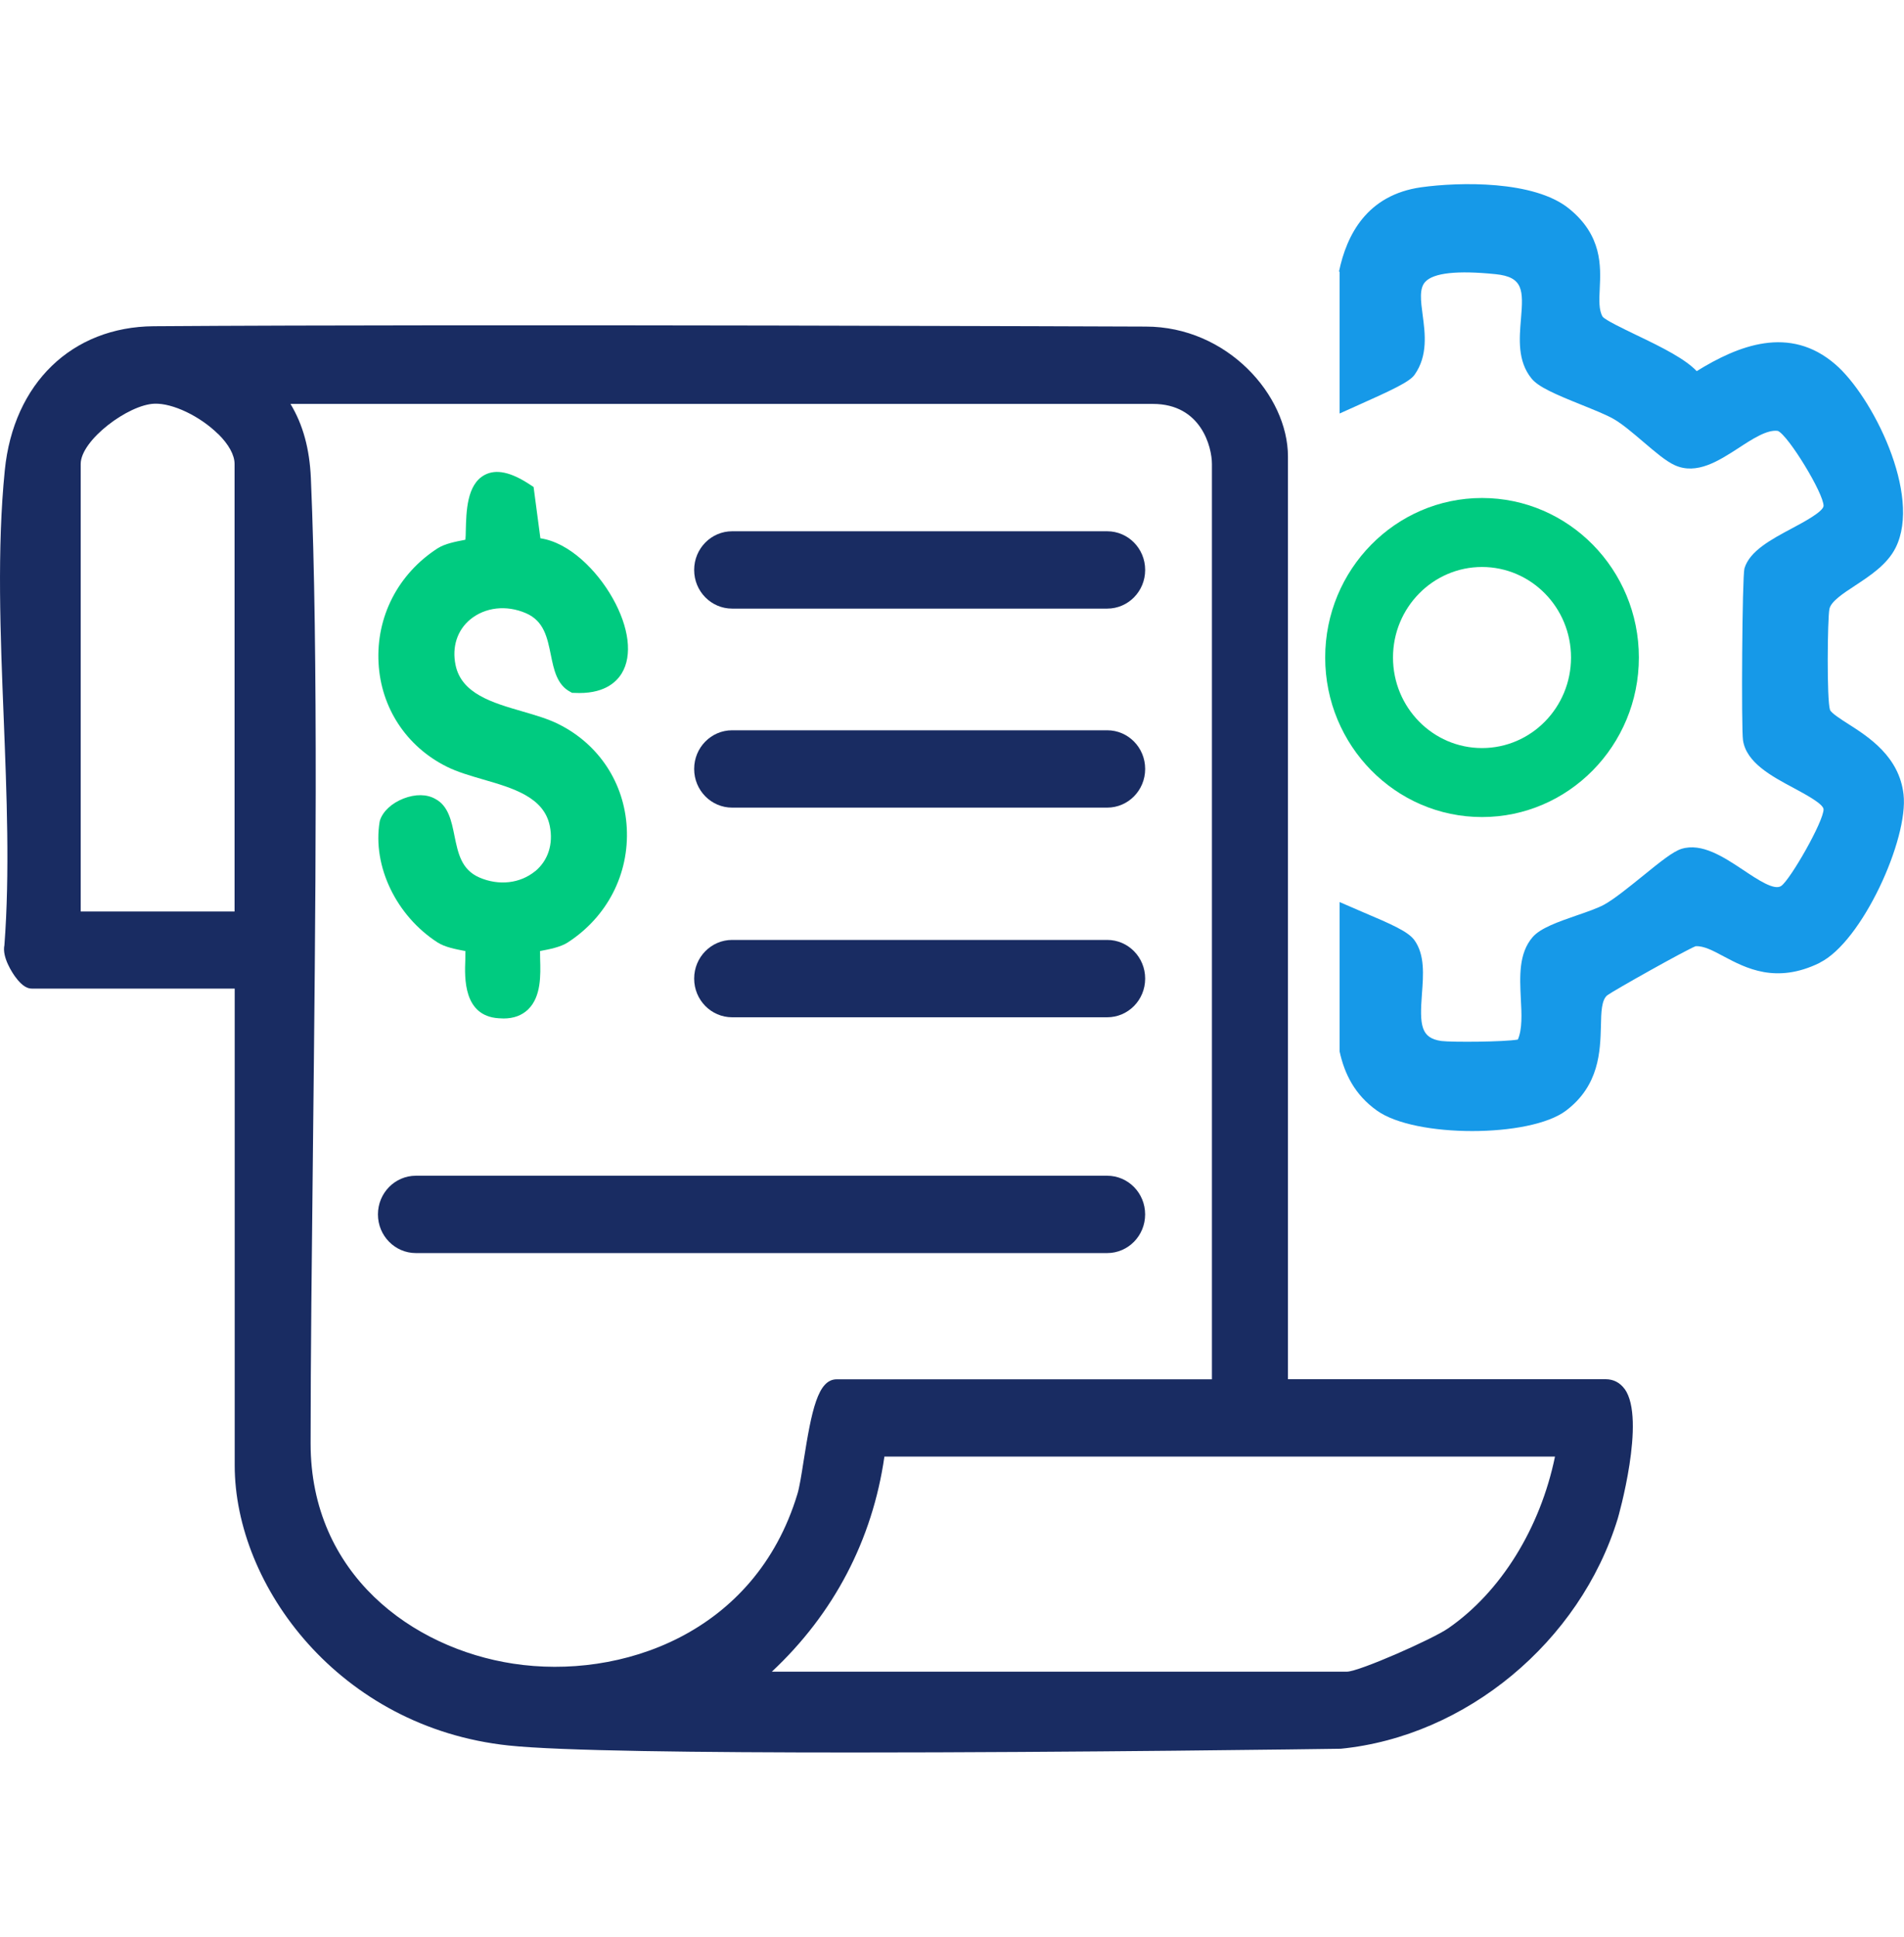
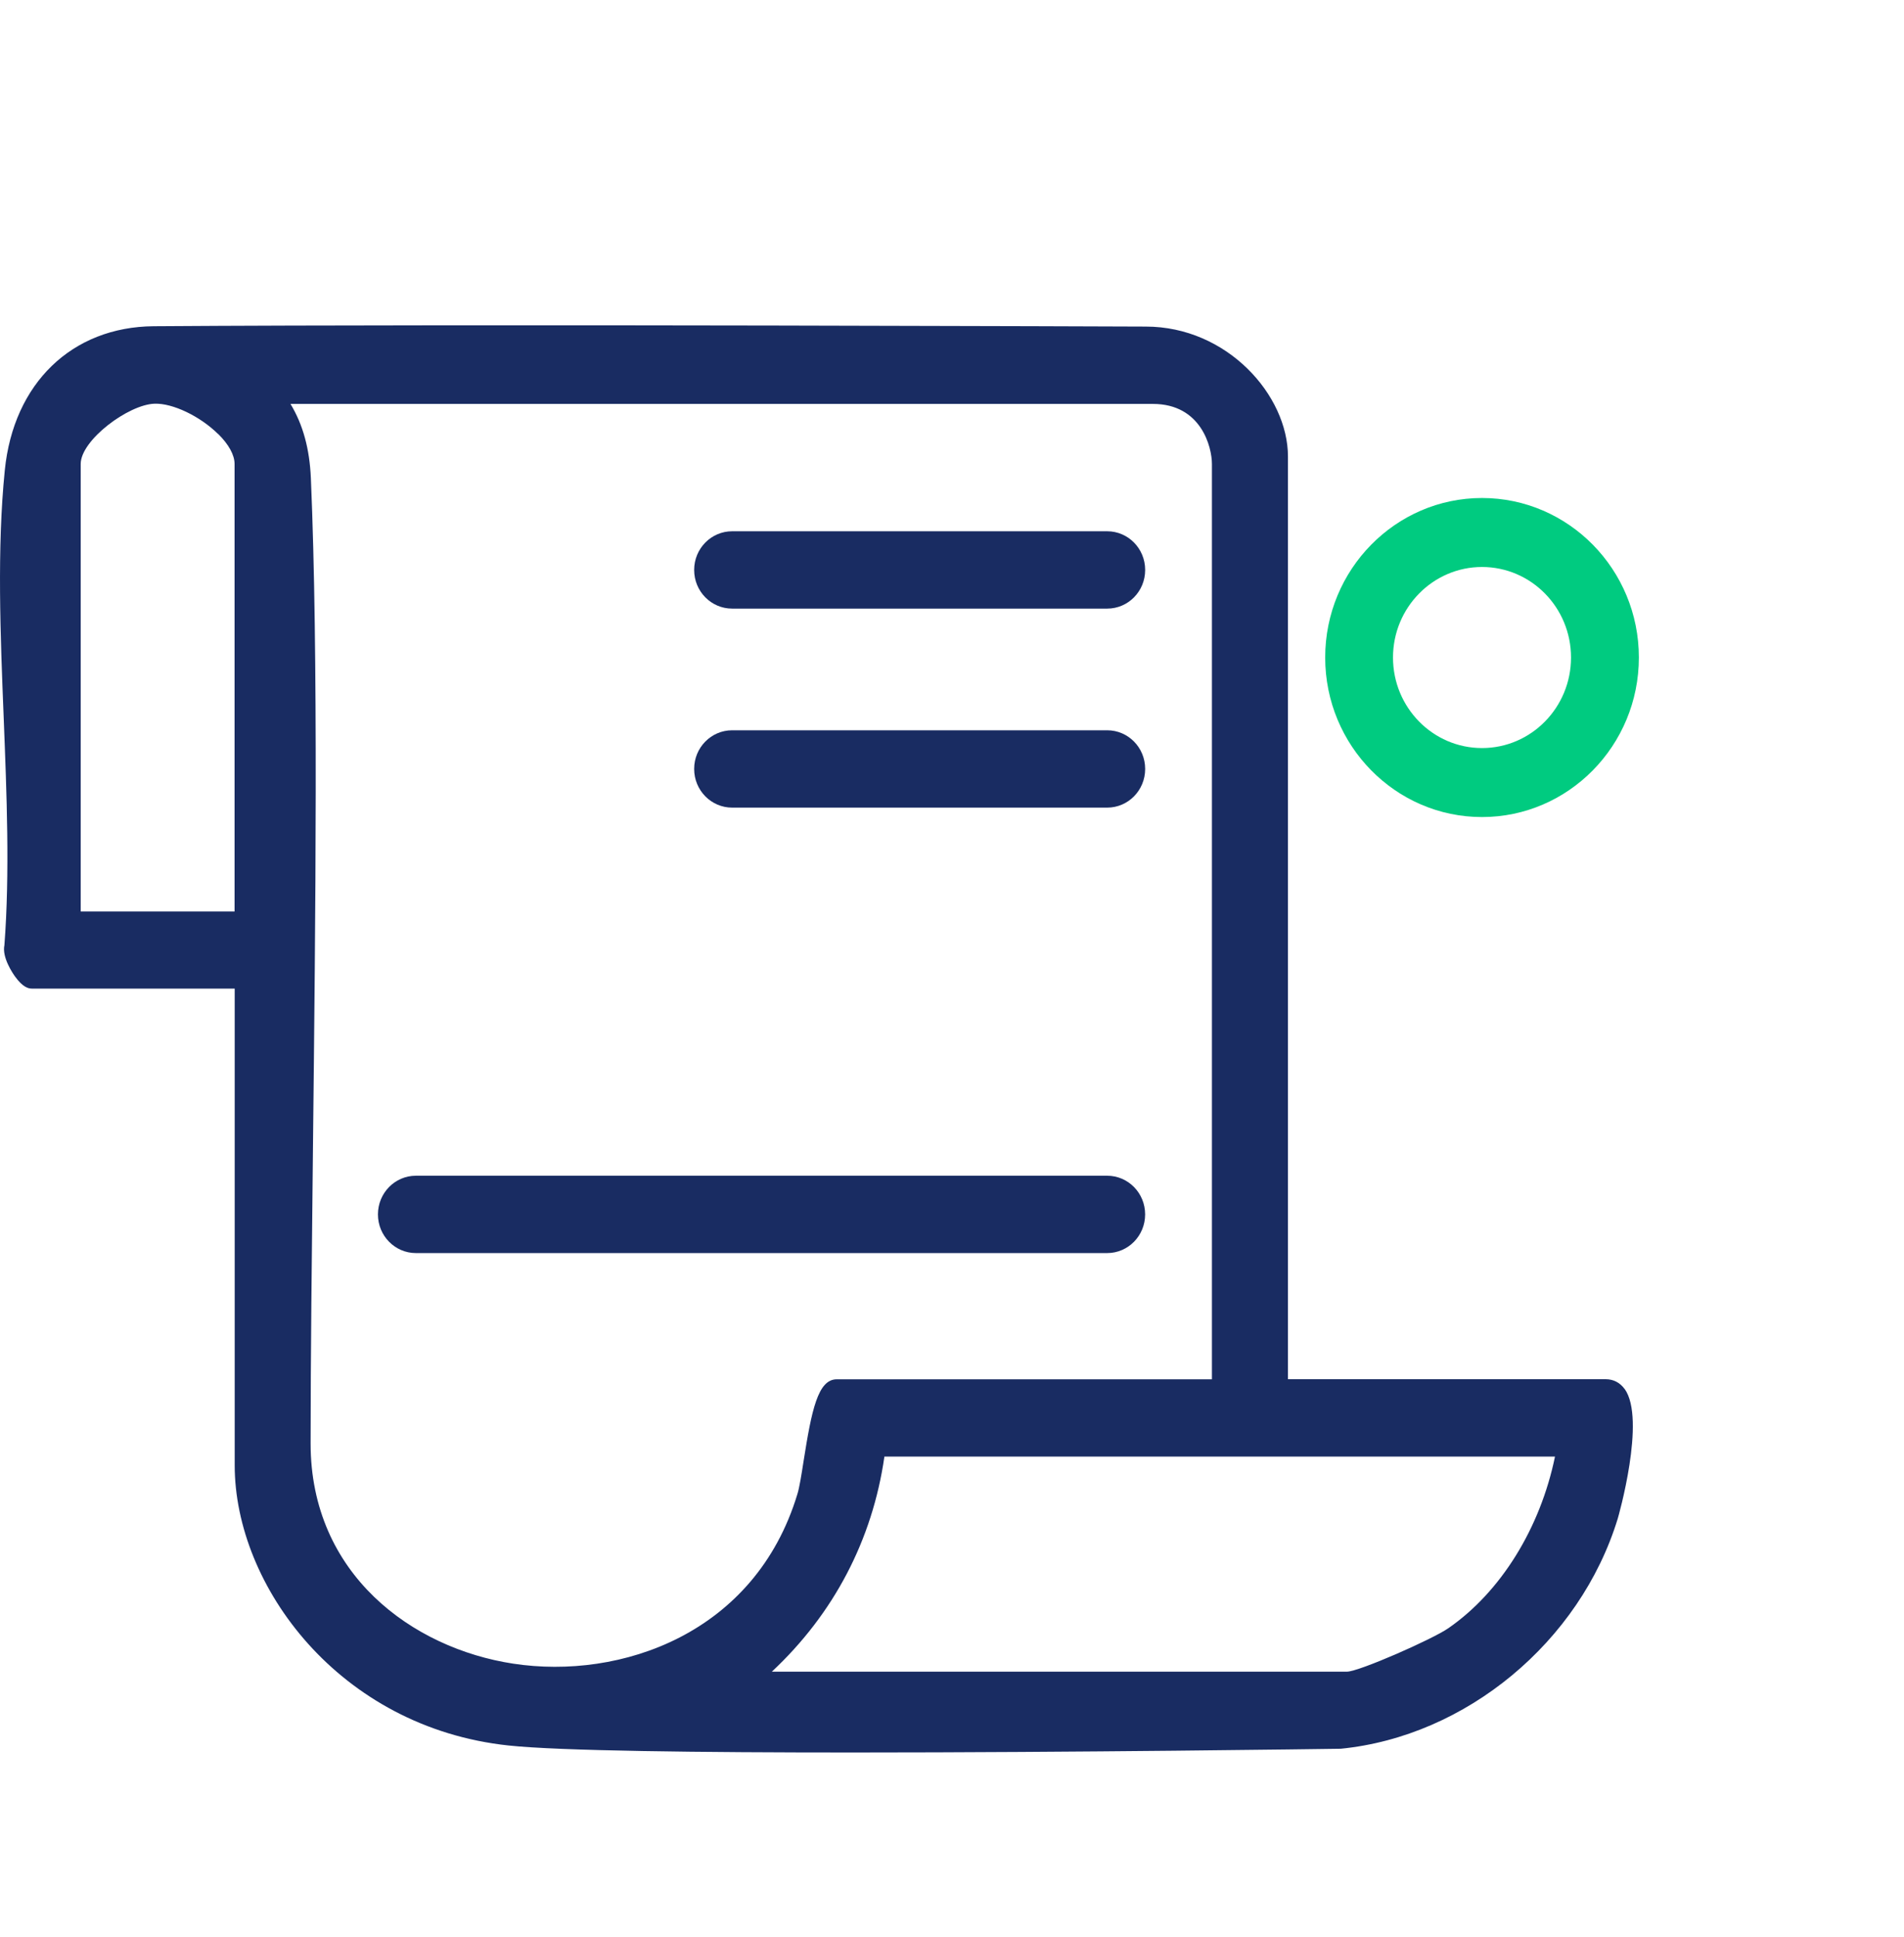
<svg xmlns="http://www.w3.org/2000/svg" width="60" height="61" viewBox="0 0 60 61" fill="none">
  <g clip-path="url(#clip0_5966_2936)">
    <path d="M51.196 43.748C51.049 43.546 50.843 43.44 50.599 43.44H40.587V14.381C40.587 12.448 38.67 10.286 36.105 10.286C35.899 10.286 15.349 10.202 4.846 10.275C2.266 10.294 0.424 12.074 0.151 14.812C-0.097 17.29 0.012 20 0.117 22.623C0.211 25.018 0.312 27.492 0.139 29.768C0.057 30.153 0.402 30.656 0.473 30.755C0.721 31.099 0.897 31.137 1.006 31.137H7.396V46.15C7.396 49.951 10.695 54.408 16.024 54.976C17.622 55.148 22.073 55.197 26.869 55.197C33.912 55.197 41.685 55.087 42.225 55.079H42.248C46.197 54.69 49.789 51.713 50.978 47.835C50.989 47.805 51.882 44.694 51.196 43.745V43.748ZM6.871 13.664C7.208 13.996 7.392 14.331 7.392 14.613V28.708H2.543V14.613C2.543 13.862 4.051 12.738 4.872 12.715C5.442 12.696 6.301 13.107 6.871 13.668V13.664ZM49.002 45.876C48.537 48.133 47.295 50.138 45.642 51.282C45.136 51.633 42.818 52.651 42.447 52.651H24.323C26.273 50.828 27.492 48.506 27.87 45.876H49.002ZM9.796 15.052C9.754 14.137 9.552 13.382 9.154 12.722H36.331C37.857 12.722 38.191 14.087 38.191 14.613V43.443H26.367C25.774 43.443 25.576 44.416 25.324 46.013C25.257 46.444 25.193 46.848 25.129 47.054C23.798 51.461 19.553 52.914 16.174 52.399C12.994 51.915 9.788 49.582 9.788 45.464C9.788 42.738 9.826 39.505 9.863 36.085C9.942 28.83 10.036 20.61 9.796 15.052Z" fill="#192C62" />
-     <path d="M16.864 27.439C16.391 27.827 15.72 27.904 15.105 27.637C14.535 27.389 14.434 26.87 14.321 26.322C14.228 25.86 14.13 25.38 13.718 25.163C13.451 25.01 13.088 25.006 12.716 25.151C12.345 25.296 12.068 25.551 11.974 25.837L11.963 25.883C11.734 27.278 12.484 28.842 13.789 29.684C14.021 29.833 14.37 29.898 14.625 29.947C14.64 29.947 14.655 29.951 14.666 29.955C14.666 30.035 14.666 30.138 14.663 30.226C14.64 30.801 14.599 31.998 15.713 32.071C15.765 32.075 15.818 32.078 15.87 32.078C16.185 32.078 16.444 31.983 16.639 31.796C17.059 31.392 17.036 30.702 17.021 30.199C17.021 30.123 17.018 30.027 17.018 29.955C17.029 29.955 17.044 29.951 17.055 29.947C17.31 29.898 17.659 29.833 17.891 29.684C19.133 28.88 19.83 27.53 19.751 26.074C19.676 24.663 18.874 23.443 17.606 22.81C17.273 22.642 16.879 22.528 16.459 22.406C15.514 22.132 14.539 21.849 14.355 20.942C14.239 20.374 14.408 19.852 14.816 19.512C15.289 19.123 15.96 19.047 16.575 19.314C17.145 19.562 17.246 20.08 17.359 20.629C17.453 21.091 17.55 21.571 17.974 21.792L18.03 21.823H18.094C18.994 21.872 19.406 21.514 19.594 21.205C19.935 20.645 19.826 19.76 19.305 18.838C18.81 17.961 17.94 17.088 17.029 16.954L16.815 15.338L16.703 15.265C16.099 14.865 15.63 14.766 15.27 14.96C14.711 15.261 14.693 16.104 14.678 16.722C14.678 16.809 14.674 16.92 14.666 17C14.651 17 14.64 17.004 14.625 17.008C14.37 17.057 14.021 17.122 13.789 17.271C12.544 18.075 11.85 19.425 11.929 20.881C12.004 22.292 12.806 23.512 14.074 24.145C14.408 24.312 14.801 24.427 15.221 24.549C16.166 24.823 17.141 25.105 17.325 26.013C17.441 26.581 17.273 27.103 16.864 27.442V27.439Z" fill="#00CB80" />
    <path d="M34.89 37.031H13.106C12.446 37.031 11.91 37.575 11.91 38.247V38.251C11.91 38.922 12.446 39.467 13.106 39.467H34.89C35.551 39.467 36.086 38.922 36.086 38.251V38.247C36.086 37.575 35.551 37.031 34.89 37.031Z" fill="#192C62" />
-     <path d="M34.891 29.604H23.071C22.411 29.604 21.875 30.149 21.875 30.82V30.824C21.875 31.496 22.411 32.04 23.071 32.04H34.891C35.552 32.04 36.087 31.496 36.087 30.824V30.82C36.087 30.149 35.552 29.604 34.891 29.604Z" fill="#192C62" />
    <path d="M34.891 23.001H23.071C22.411 23.001 21.875 23.545 21.875 24.217V24.221C21.875 24.892 22.411 25.437 23.071 25.437H34.891C35.552 25.437 36.087 24.892 36.087 24.221V24.217C36.087 23.545 35.552 23.001 34.891 23.001Z" fill="#192C62" />
    <path d="M34.891 16.733H23.071C22.411 16.733 21.875 17.278 21.875 17.949V17.953C21.875 18.625 22.411 19.169 23.071 19.169H34.891C35.552 19.169 36.087 18.625 36.087 17.953V17.949C36.087 17.278 35.552 16.733 34.891 16.733Z" fill="#192C62" />
-     <path d="M57.345 30.325C55.969 30.999 55.017 30.492 54.319 30.123C53.982 29.943 53.693 29.787 53.434 29.802C53.112 29.928 50.858 31.194 50.652 31.346C50.468 31.491 50.457 31.876 50.449 32.322C50.427 33.108 50.4 34.187 49.35 34.98C48.78 35.41 47.592 35.624 46.392 35.624C45.192 35.624 43.992 35.41 43.392 34.98C42.694 34.484 42.368 33.825 42.214 33.115V28.411C42.45 28.514 42.69 28.617 42.919 28.716C43.845 29.108 44.382 29.341 44.577 29.619C44.903 30.081 44.854 30.702 44.809 31.304C44.734 32.288 44.772 32.696 45.424 32.788C45.765 32.829 47.408 32.818 47.832 32.742C47.974 32.41 47.952 31.945 47.925 31.453C47.892 30.755 47.854 30.035 48.293 29.52C48.54 29.23 49.099 29.036 49.692 28.83C50.014 28.72 50.344 28.605 50.547 28.495C50.85 28.331 51.327 27.946 51.743 27.61C52.343 27.122 52.722 26.821 52.984 26.737C53.629 26.535 54.323 26.996 54.938 27.404C55.395 27.709 55.913 28.056 56.13 27.904C56.415 27.709 57.473 25.864 57.465 25.487C57.45 25.315 56.892 25.018 56.524 24.819C55.823 24.446 55.032 24.019 54.927 23.317C54.87 22.966 54.9 18.163 54.972 17.904C55.133 17.355 55.812 16.992 56.468 16.642C56.835 16.447 57.447 16.119 57.465 15.936C57.473 15.544 56.352 13.71 56.025 13.572C55.692 13.523 55.23 13.82 54.788 14.11C54.169 14.51 53.468 14.968 52.774 14.651C52.497 14.526 52.155 14.232 51.792 13.923C51.465 13.645 51.132 13.359 50.854 13.199C50.622 13.065 50.22 12.905 49.834 12.749C49.002 12.414 48.48 12.189 48.263 11.922C47.817 11.373 47.877 10.671 47.929 10.05C48.008 9.135 48.004 8.723 47.127 8.635C45.927 8.513 45.184 8.593 44.918 8.872C44.719 9.078 44.772 9.47 44.832 9.924C44.907 10.492 45.004 11.201 44.577 11.803C44.423 12.025 43.887 12.276 42.709 12.802C42.537 12.879 42.368 12.955 42.214 13.024V8.555H42.195C42.435 7.396 43.077 6.138 44.787 5.898C45.998 5.73 48.338 5.681 49.437 6.565C50.494 7.415 50.445 8.384 50.412 9.093C50.393 9.455 50.382 9.768 50.502 9.973C50.588 10.084 51.143 10.347 51.544 10.542C52.425 10.961 53.108 11.312 53.468 11.689C54.769 10.885 56.393 10.225 57.84 11.479C58.988 12.467 60.574 15.585 59.734 17.255C59.468 17.782 58.932 18.132 58.463 18.441C58.084 18.689 57.694 18.944 57.649 19.184C57.589 19.493 57.563 22.044 57.668 22.357C57.702 22.456 58.017 22.658 58.245 22.803C58.883 23.21 59.85 23.828 59.985 25.018C60.15 26.424 58.673 29.669 57.345 30.321V30.325Z" fill="#1699E8" />
    <path d="M46.702 25.734C43.976 25.734 41.76 23.481 41.76 20.709C41.76 17.938 43.976 15.685 46.702 15.685C49.428 15.685 51.645 17.938 51.645 20.709C51.645 23.481 49.428 25.734 46.702 25.734ZM46.702 17.858C45.157 17.858 43.897 19.135 43.897 20.709C43.897 22.284 45.154 23.561 46.702 23.561C48.251 23.561 49.507 22.284 49.507 20.709C49.507 19.135 48.251 17.858 46.702 17.858Z" fill="#00CB80" />
  </g>
  <defs>
    <clipPath id="clip0_5966_2936">
      <rect width="60" height="60" fill="white" transform="translate(0 0.5)" />
    </clipPath>
  </defs>
</svg>